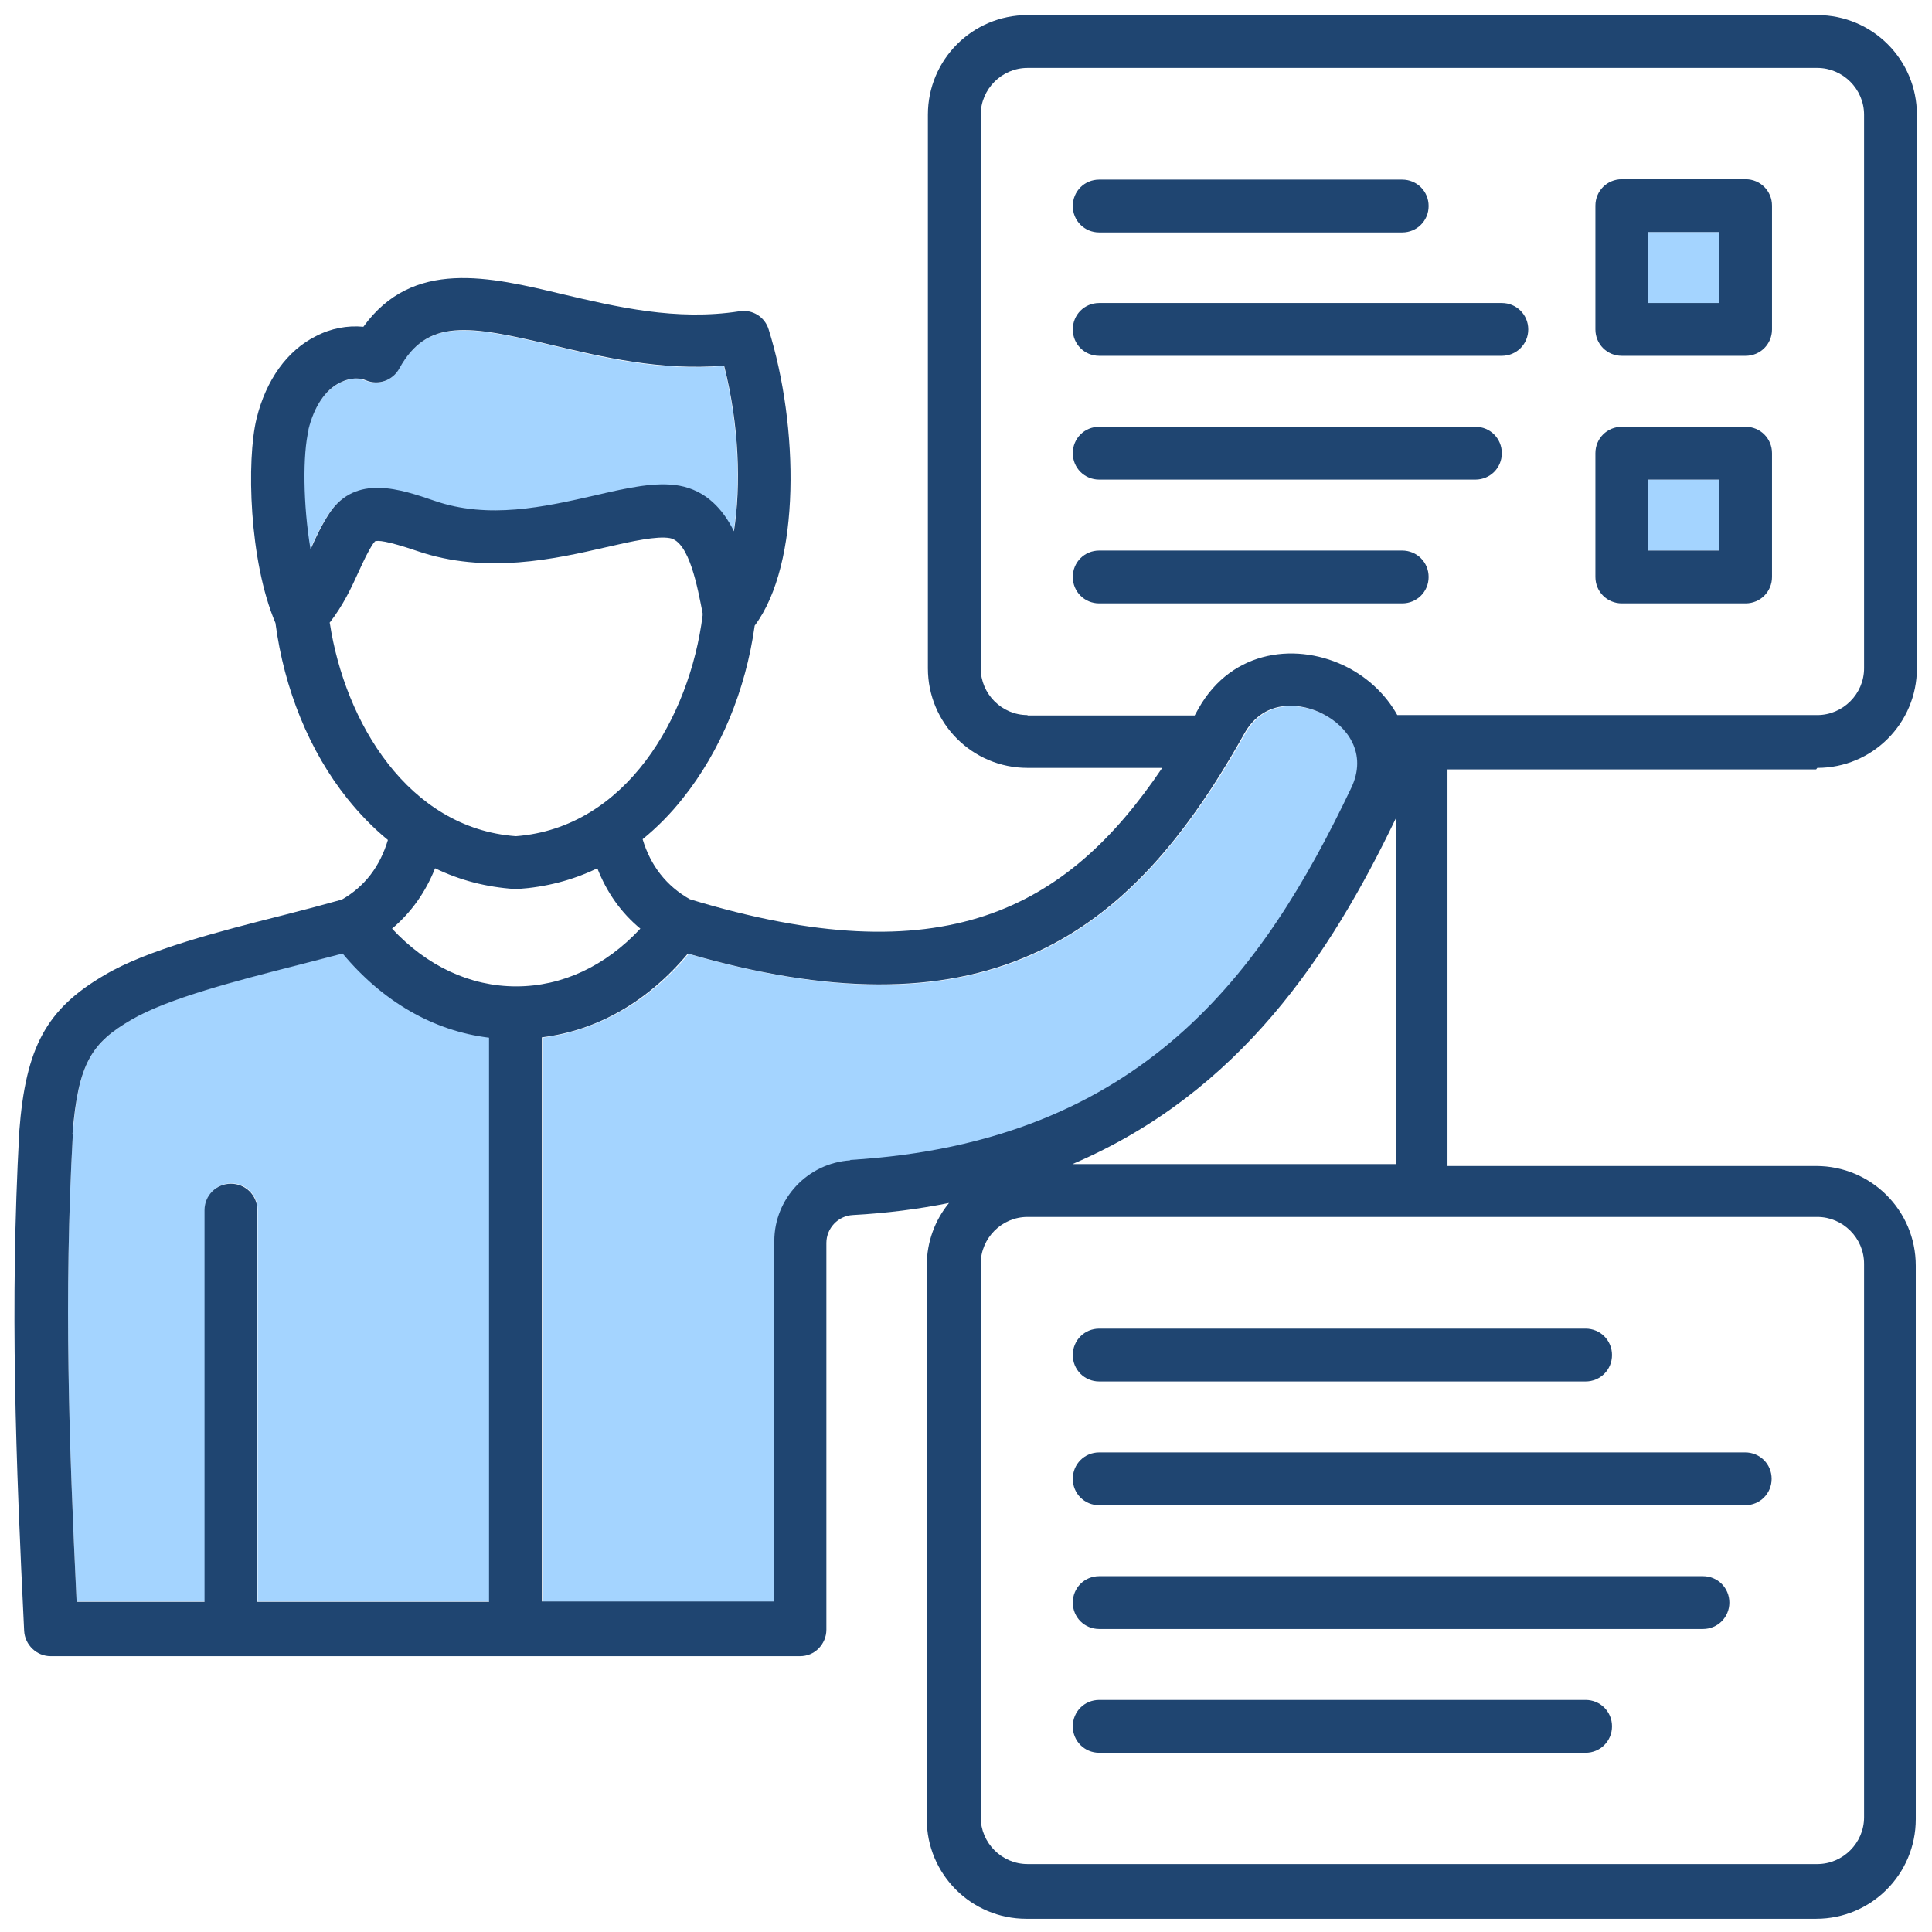
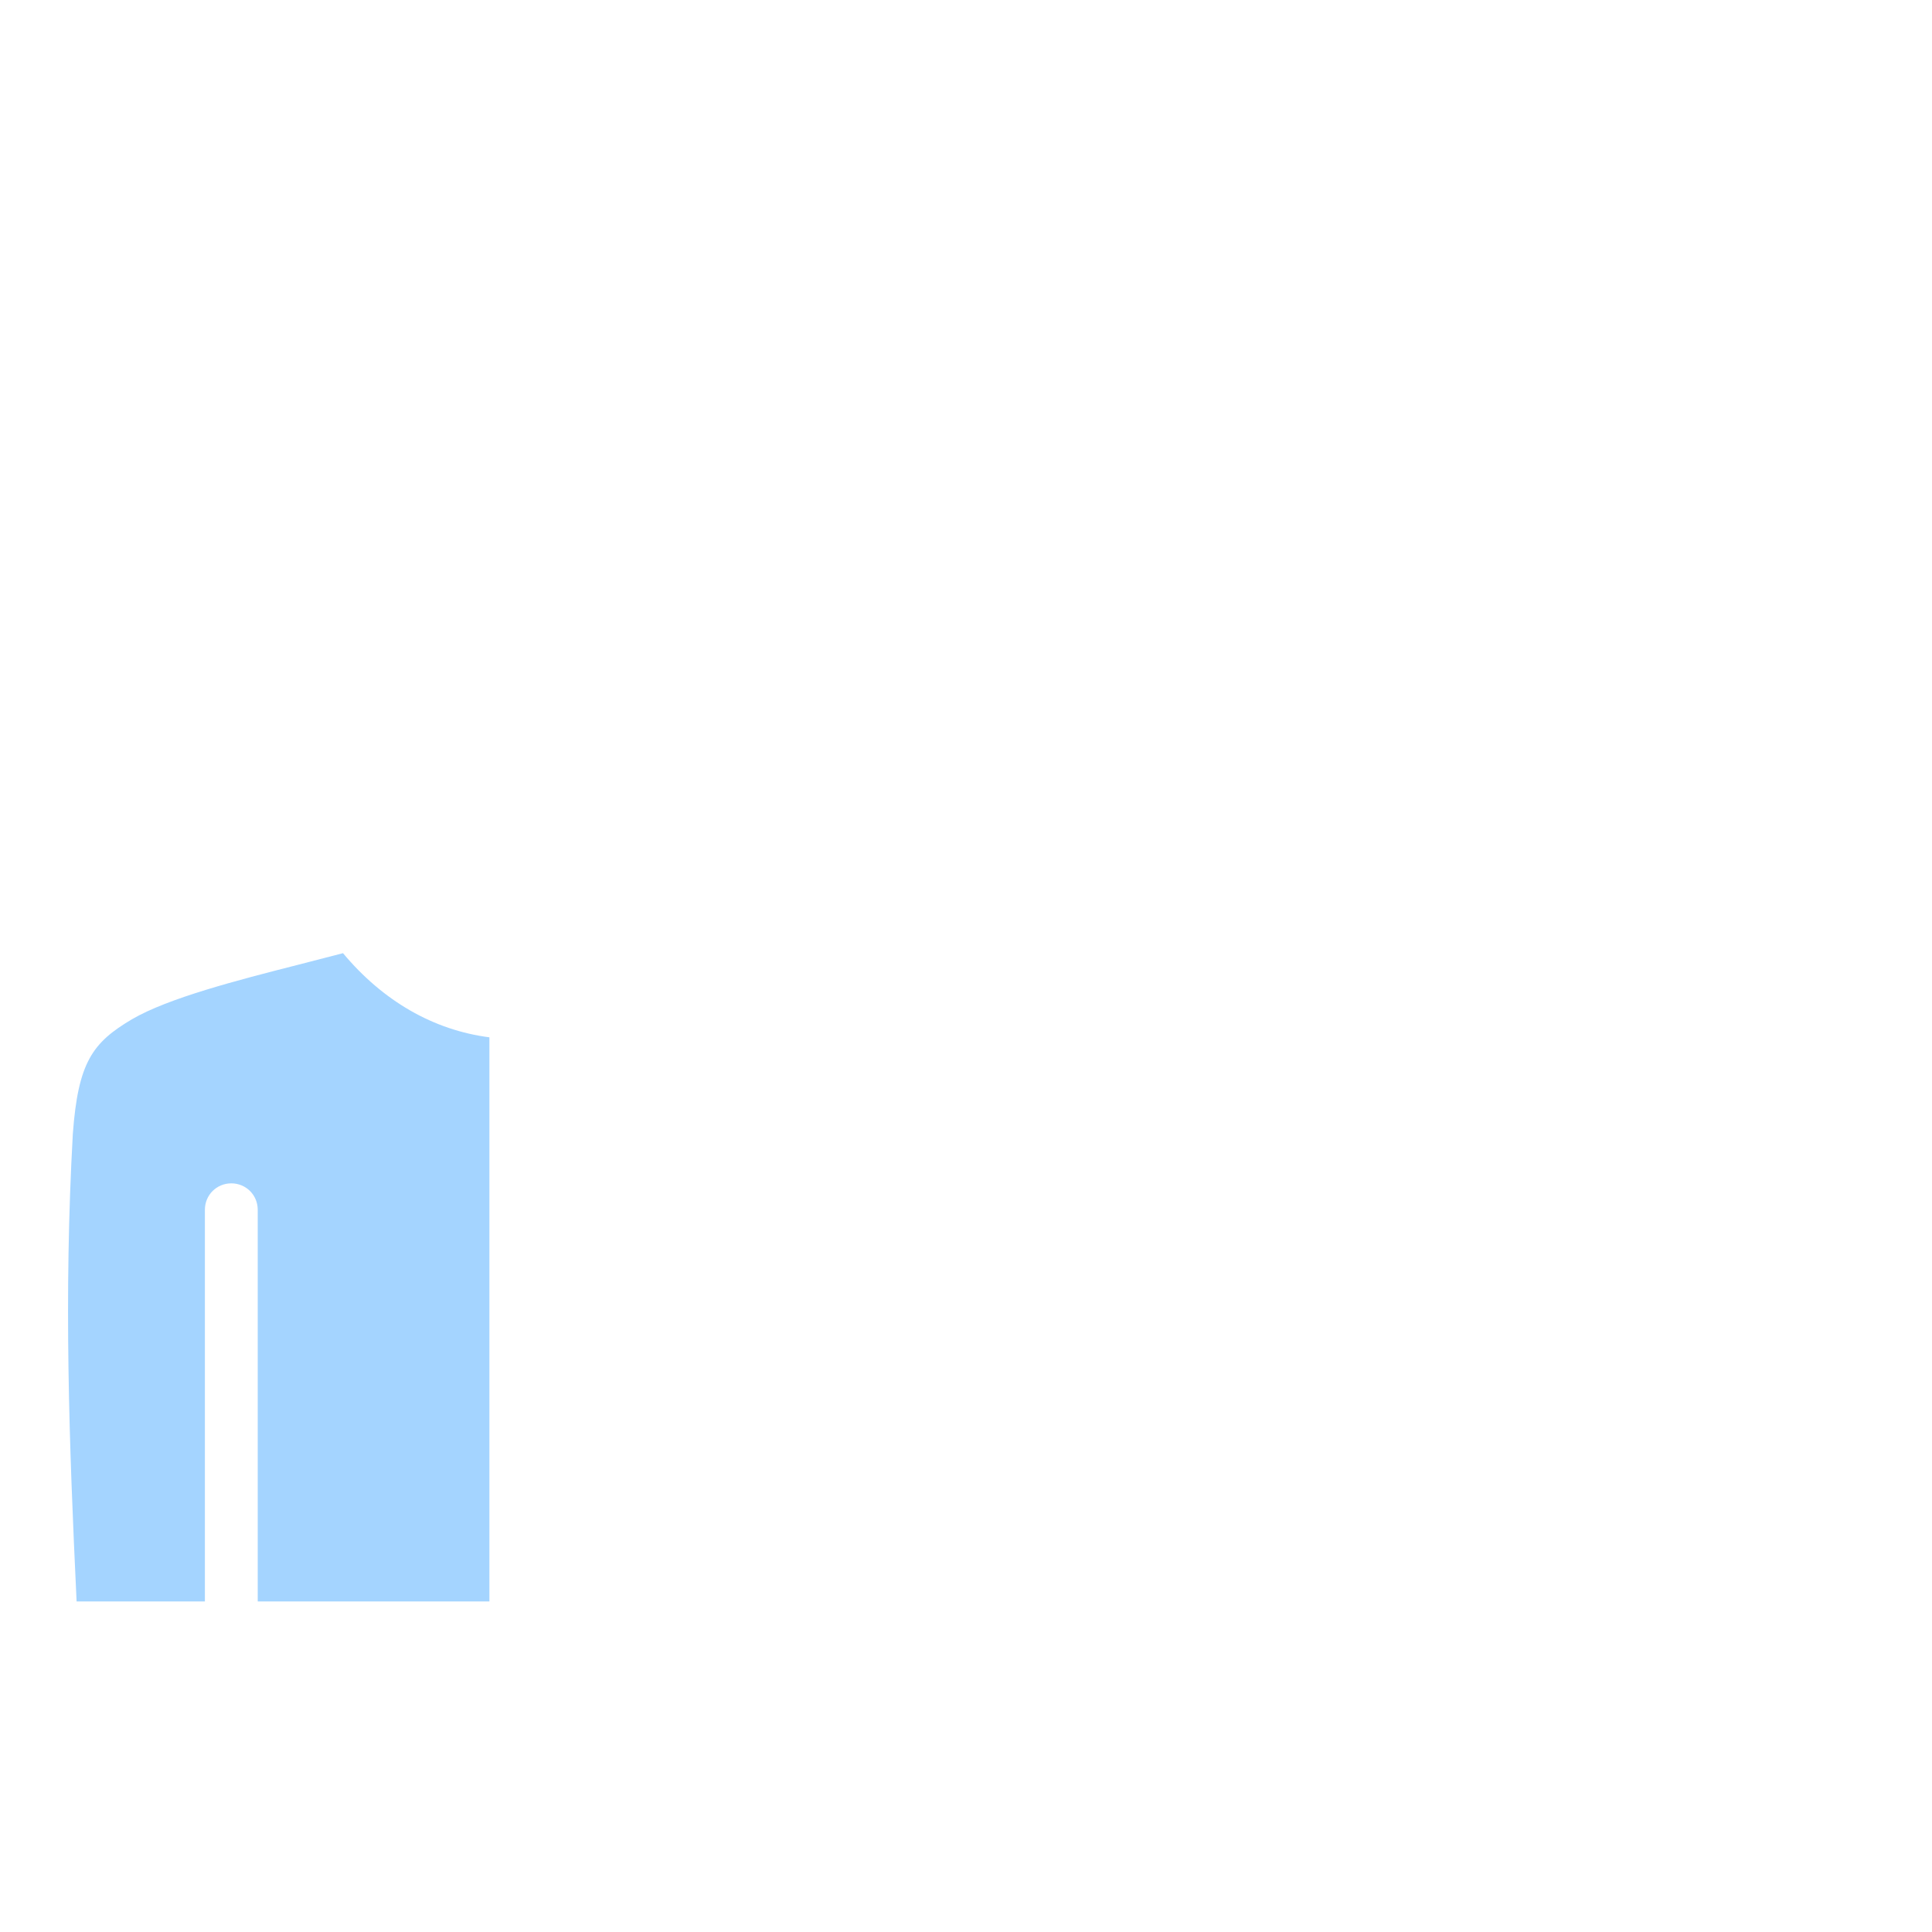
<svg xmlns="http://www.w3.org/2000/svg" id="Layer_1" version="1.1" viewBox="0 0 512 512">
  <defs>
    <style>
      .st0 {
        fill: #a4d4ff;
      }

      .st1 {
        fill: #1f4571;
      }
    </style>
  </defs>
  <g>
-     <path class="st0" d="M436.8,127.1h18.8v18.8h-18.8v-18.8Z" />
-     <path class="st0" d="M436.8,61.5h18.8v18.8h-18.8v-18.8Z" />
    <path class="st0" d="M90.9,252.6c-3.8,1-7.8,2-12,3.1-16.1,4.1-34.3,8.8-43.9,14.4-10.5,6.2-14.3,11.4-15.7,30.4-2.4,42.9-1,81.8,1,123.9h34v-103.8c0-3.9,3.1-7,7-7s7,3.1,7,7v103.8h61.4s0-149.5,0-149.5c-14.8-1.9-28.2-9.6-38.8-22.3h0Z" />
-     <path class="st0" d="M115,132.8c14.5,5,29.4,1.6,42.5-1.4,8.7-2,16.1-3.7,22.4-2.6,7.2,1.3,11.6,6.2,14.5,12.1,1.9-12.1,1.4-28.3-2.6-43.9-16.9,1.4-32.2-2.2-45.8-5.5-22-5.2-32.9-7.1-40.3,6.3-1.7,3.1-5.5,4.4-8.8,3.1-.8-.3-1.7-.5-2.6-.5-1.4,0-2.9.4-4.3,1.1-3.9,2-6.9,6.4-8.4,12.6-1.6,6.4-1.5,19.8.5,31.7,1.4-3.2,2.9-6.4,5-9.6,7-10.5,19-6.4,27.8-3.3h0Z" />
-     <path class="st0" d="M358.2,209.1c4.5-9.4-1.2-16.6-7.4-19.8-5.2-2.7-15.4-4.6-20.9,5.3-17.3,30.8-34.7,48.8-56.5,58.5-23.9,10.6-53.7,10.5-90.9-.3-10.5,12.6-24,20.3-38.7,22.2v149.5h61.6s0-95.5,0-95.5c0-11.3,8.9-20.7,20.2-21.4,77.6-4.6,109.7-50,132.8-98.4h0Z" />
  </g>
-   <path class="st1" d="M481.6,203.5c14.6,0,26.4-11.8,26.4-26.4V30.4c0-14.6-11.8-26.4-26.4-26.4h-209.3c-14.6,0-26.4,11.8-26.4,26.4v146.7c0,14.6,11.8,26.4,26.4,26.4h35.7c-25.4,37.7-58.2,55.2-125.2,34.8-6.2-3.5-10.4-8.9-12.5-15.9,3.8-3.1,7.4-6.7,10.7-10.9,9.9-12.4,16.6-28.5,19-45.7,12.3-16.4,11.7-52.9,3.7-78.5-1-3.3-4.3-5.4-7.8-4.8-16.7,2.6-32.6-1.2-46.7-4.5-19.6-4.7-39.8-9.5-52.9,8.6-4.2-.4-8.6.4-12.6,2.5-7.6,3.8-13.2,11.6-15.7,21.8-2.7,11-2,37.8,5,54.2,2.3,17.5,9,34,19.1,46.6,3.3,4.1,6.9,7.8,10.7,10.9-2.1,7-6.1,12.3-12.2,15.8-4.6,1.3-9.9,2.7-15.4,4.1-17,4.3-36.2,9.2-47.5,15.9-15.4,9-20.9,19.1-22.6,41.5,0,0,0,.1,0,.2-2.5,45.9-.9,87,1.3,132.1.2,3.7,3.3,6.7,7,6.7h198.6c1.9,0,3.6-.7,4.9-2,1.3-1.3,2.1-3.1,2.1-5v-102.5c0-3.9,3.1-7.2,7-7.4,9.1-.5,17.5-1.6,25.5-3.2-3.7,4.5-5.9,10.3-5.9,16.6v146.7c0,14.6,11.8,26.4,26.4,26.4h209.3c14.6,0,26.4-11.8,26.4-26.4v-146.7c0-14.6-11.8-26.4-26.4-26.4h-97.7v-105.1h97.7ZM272.3,189.5c-6.8,0-12.4-5.6-12.4-12.4V30.4c0-6.8,5.6-12.4,12.4-12.4h209.3c6.8,0,12.4,5.6,12.4,12.4v146.7c0,6.8-5.6,12.4-12.4,12.4h-111.3c-3-5.4-7.7-9.8-13.1-12.6-12.9-6.7-30.6-5.1-39.6,10.9-.3.6-.7,1.2-1,1.8h-44.3ZM81.7,114c1.5-6.2,4.5-10.7,8.4-12.6,1.4-.7,2.9-1.1,4.3-1.1s1.8.2,2.6.5c3.3,1.4,7.1,0,8.8-3.1,7.4-13.4,18.3-11.5,40.3-6.3,13.6,3.2,28.9,6.9,45.8,5.5,4,15.7,4.5,31.8,2.6,43.9-2.9-5.9-7.4-10.8-14.5-12.1-6.3-1.1-13.8.6-22.4,2.6-13.2,3-28.1,6.4-42.5,1.4-8.8-3-20.8-7.2-27.8,3.3-2.1,3.2-3.6,6.4-5,9.6-2-11.8-2.1-25.3-.5-31.7h0ZM87.3,165.1c3.6-4.6,5.8-9.3,7.7-13.5,1.3-2.8,2.5-5.5,4-7.7.2-.2.3-.3.3-.4.7-.4,3.2-.2,11.2,2.5,18.3,6.3,36.7,2.1,50.2-1,6.9-1.6,13.4-3,16.8-2.4,5.2.9,7.4,13.3,8.7,19.9v.6c-3.4,26.9-20.3,56.3-49.5,58.5-28.5-2.1-45.3-30.2-49.3-56.5h0ZM136.2,235.6c.2,0,.3,0,.5,0s.3,0,.5,0c7.4-.5,14.5-2.3,21.1-5.5,2.5,6.4,6.3,11.8,11.4,16-9.2,9.9-20.7,15.3-32.9,15.3s-23.7-5.4-32.9-15.3c5.1-4.3,8.9-9.7,11.4-16,6.6,3.2,13.6,5,21.1,5.5h0ZM19.2,300.6c1.5-19,5.2-24.3,15.7-30.4,9.6-5.6,27.8-10.3,43.9-14.4,4.2-1.1,8.2-2.1,12-3.1,10.6,12.7,24,20.5,38.8,22.3v149.5h-61.4v-103.8c0-3.9-3.1-7-7-7s-7,3.1-7,7v103.8H20.3c-2-42.1-3.4-80.9-1-123.9h0ZM225.4,307.5c-11.3.7-20.2,10.1-20.2,21.4v95.5h-61.6v-149.5c14.7-1.8,28.1-9.5,38.7-22.2,37.2,10.8,67,10.9,90.9.3,21.8-9.6,39.3-27.7,56.5-58.5,5.5-9.9,15.8-8,20.9-5.3,6.3,3.2,12,10.4,7.4,19.8-23.1,48.4-55.2,93.8-132.8,98.4h0ZM494,334.9v146.7c0,6.8-5.6,12.4-12.4,12.4h-209.3c-6.8,0-12.4-5.6-12.4-12.4v-146.7c0-6.8,5.6-12.4,12.4-12.4h209.3c6.8,0,12.4,5.6,12.4,12.4ZM284.2,308.5c44.5-19,68.4-55.6,85.7-91.6v91.6h-85.7ZM284.3,87.3c0-3.9,3.1-7,7-7h106.7c3.9,0,7,3.1,7,7s-3.1,7-7,7h-106.7c-3.9,0-7-3.1-7-7ZM284.3,54.6c0-3.9,3.1-7,7-7h80.3c3.9,0,7,3.1,7,7s-3.1,7-7,7h-80.3c-3.9,0-7-3.1-7-7ZM284.3,120.1c0-3.9,3.1-7,7-7h99.7c3.9,0,7,3.1,7,7s-3.1,7-7,7h-99.7c-3.9,0-7-3.1-7-7ZM371.6,159.9h-80.3c-3.9,0-7-3.1-7-7s3.1-7,7-7h80.3c3.9,0,7,3.1,7,7s-3.1,7-7,7ZM429.8,94.3h32.8c3.9,0,7-3.1,7-7v-32.8c0-3.9-3.1-7-7-7h-32.8c-3.9,0-7,3.1-7,7v32.8c0,3.9,3.1,7,7,7h0ZM436.8,61.5h18.8v18.8h-18.8v-18.8ZM429.8,159.9h32.8c3.9,0,7-3.1,7-7v-32.8c0-3.9-3.1-7-7-7h-32.8c-3.9,0-7,3.1-7,7v32.8c0,3.9,3.1,7,7,7ZM436.8,127.1h18.8v18.8h-18.8v-18.8ZM284.3,424.7c0-3.9,3.1-7,7-7h160c3.9,0,7,3.1,7,7s-3.1,7-7,7h-160c-3.9,0-7-3.1-7-7ZM284.3,457.5c0-3.9,3.1-7,7-7h128.9c3.9,0,7,3.1,7,7s-3.1,7-7,7h-128.9c-3.9,0-7-3.1-7-7ZM284.3,359.1c0-3.9,3.1-7,7-7h128.9c3.9,0,7,3.1,7,7s-3.1,7-7,7h-128.9c-3.9,0-7-3.1-7-7ZM284.3,391.9c0-3.9,3.1-7,7-7h171.2c3.9,0,7,3.1,7,7s-3.1,7-7,7h-171.2c-3.9,0-7-3.1-7-7Z" />
</svg>